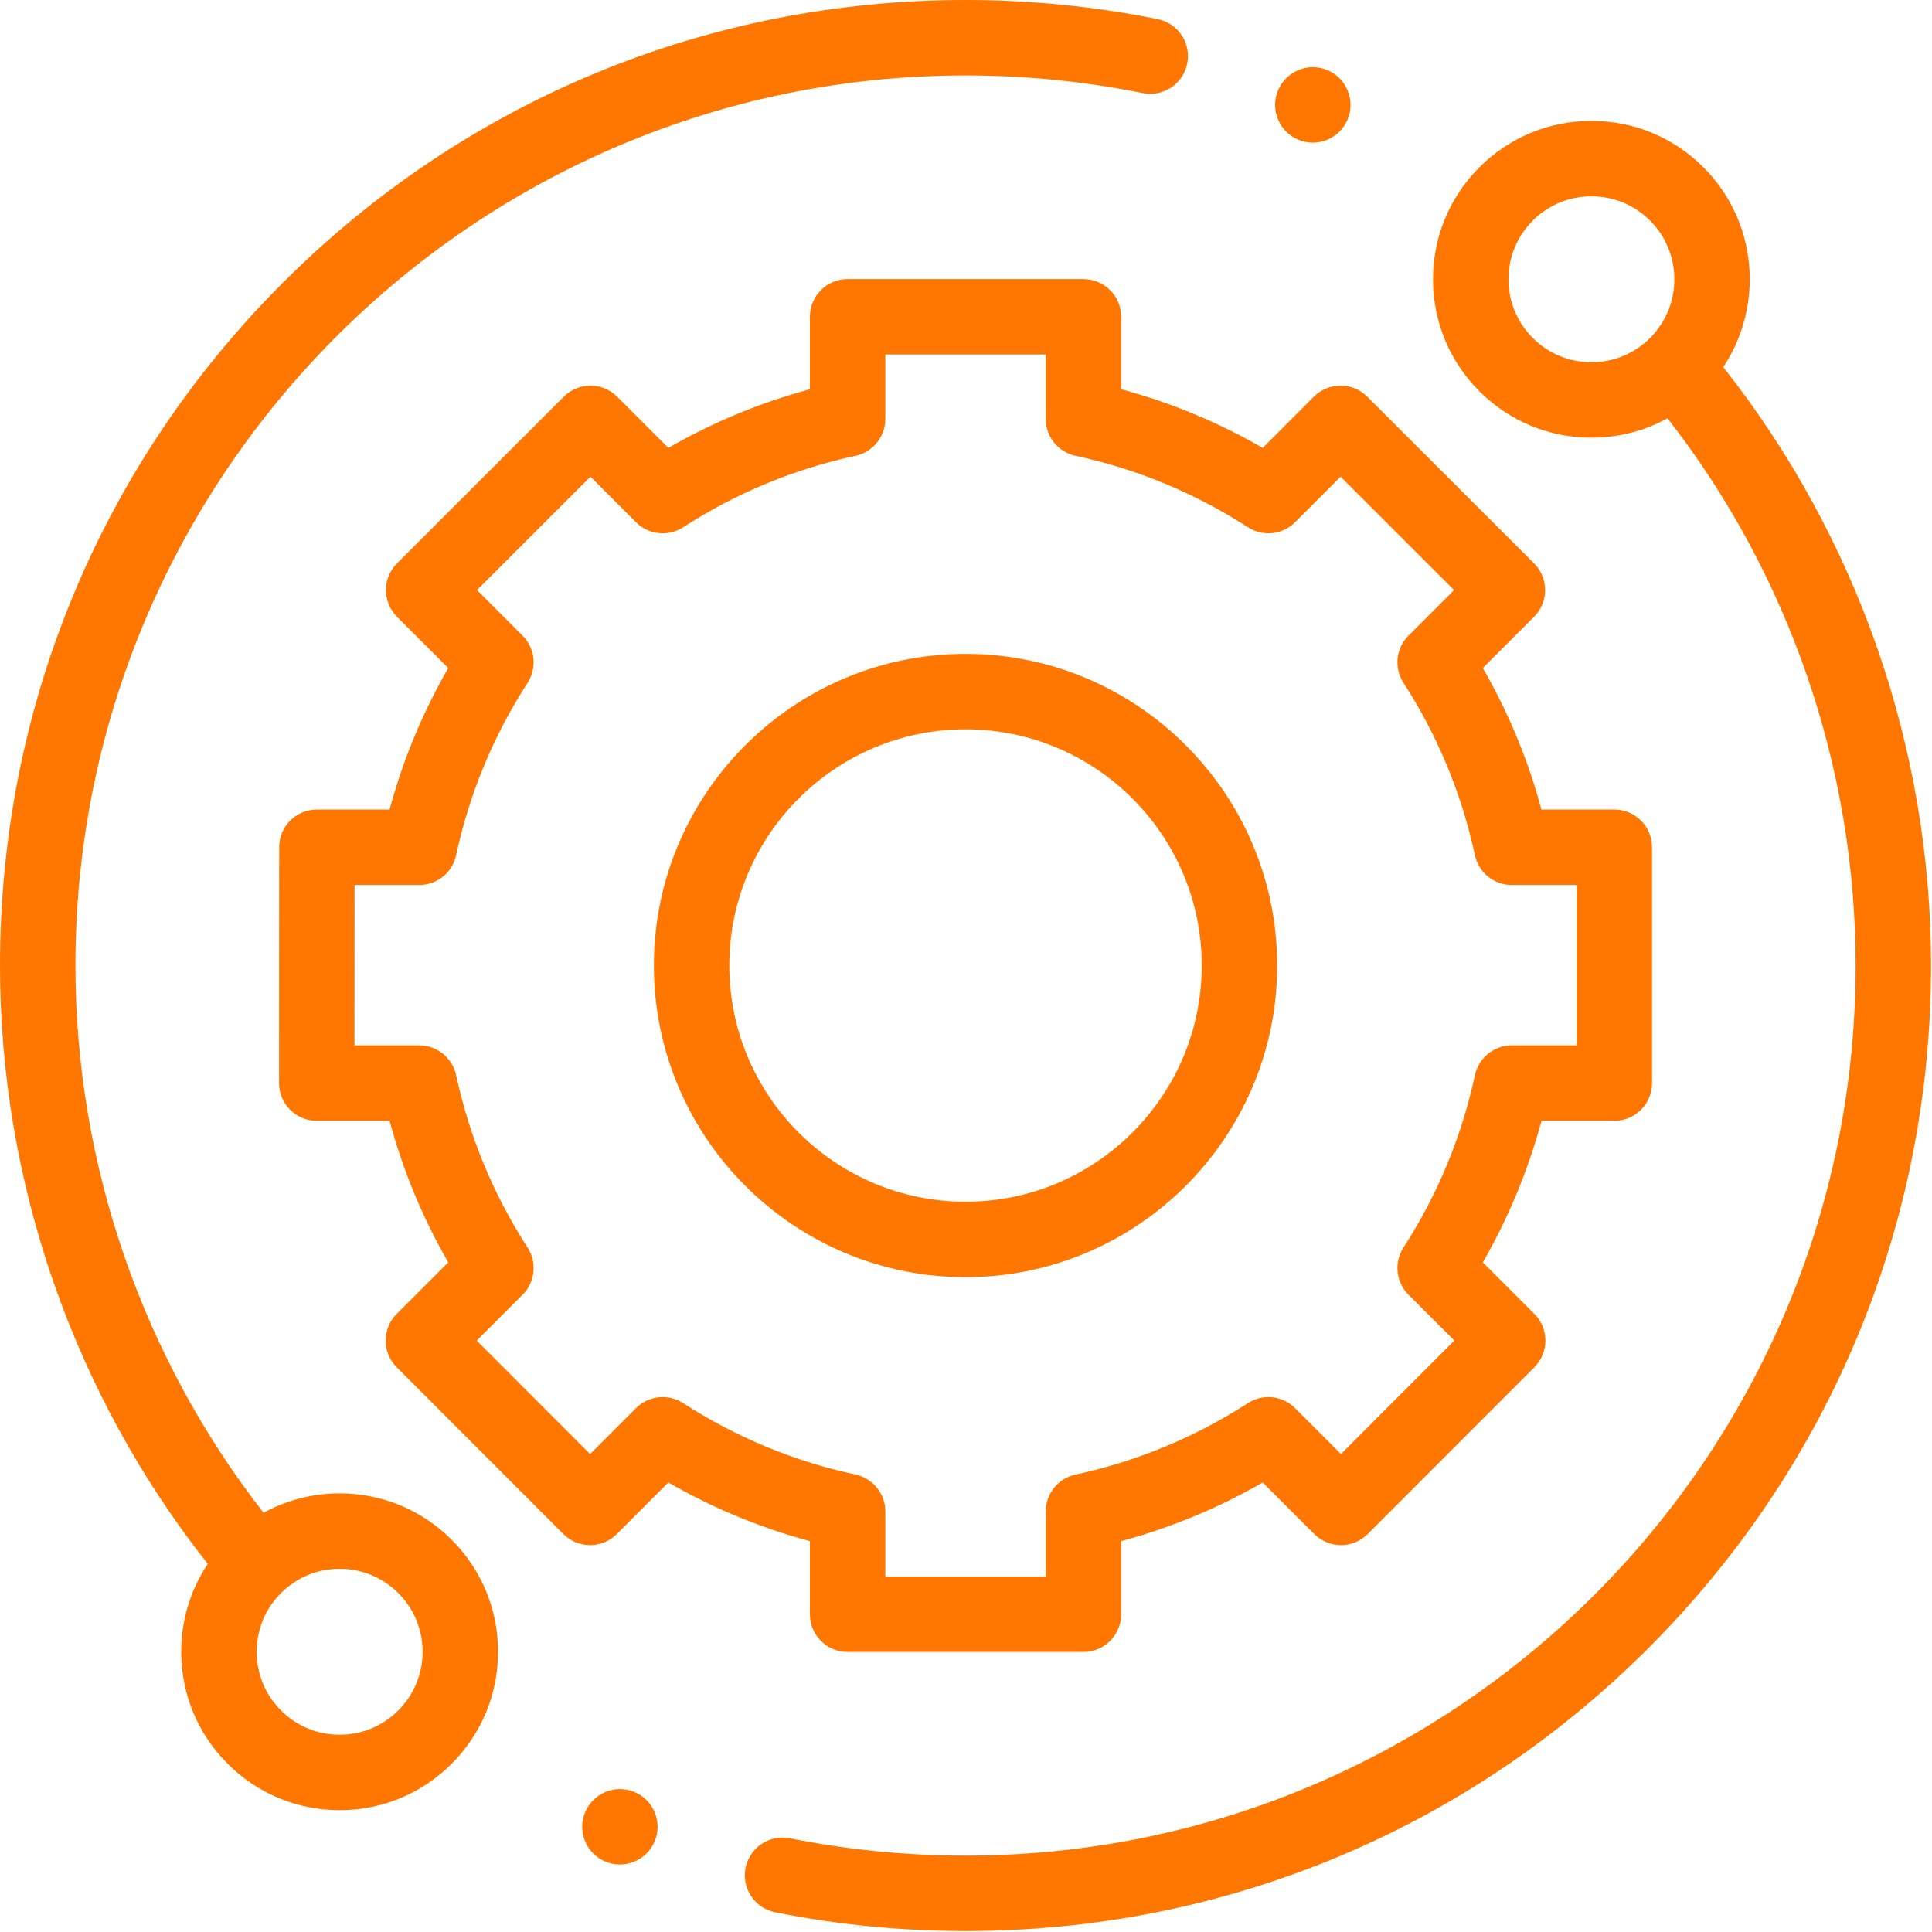
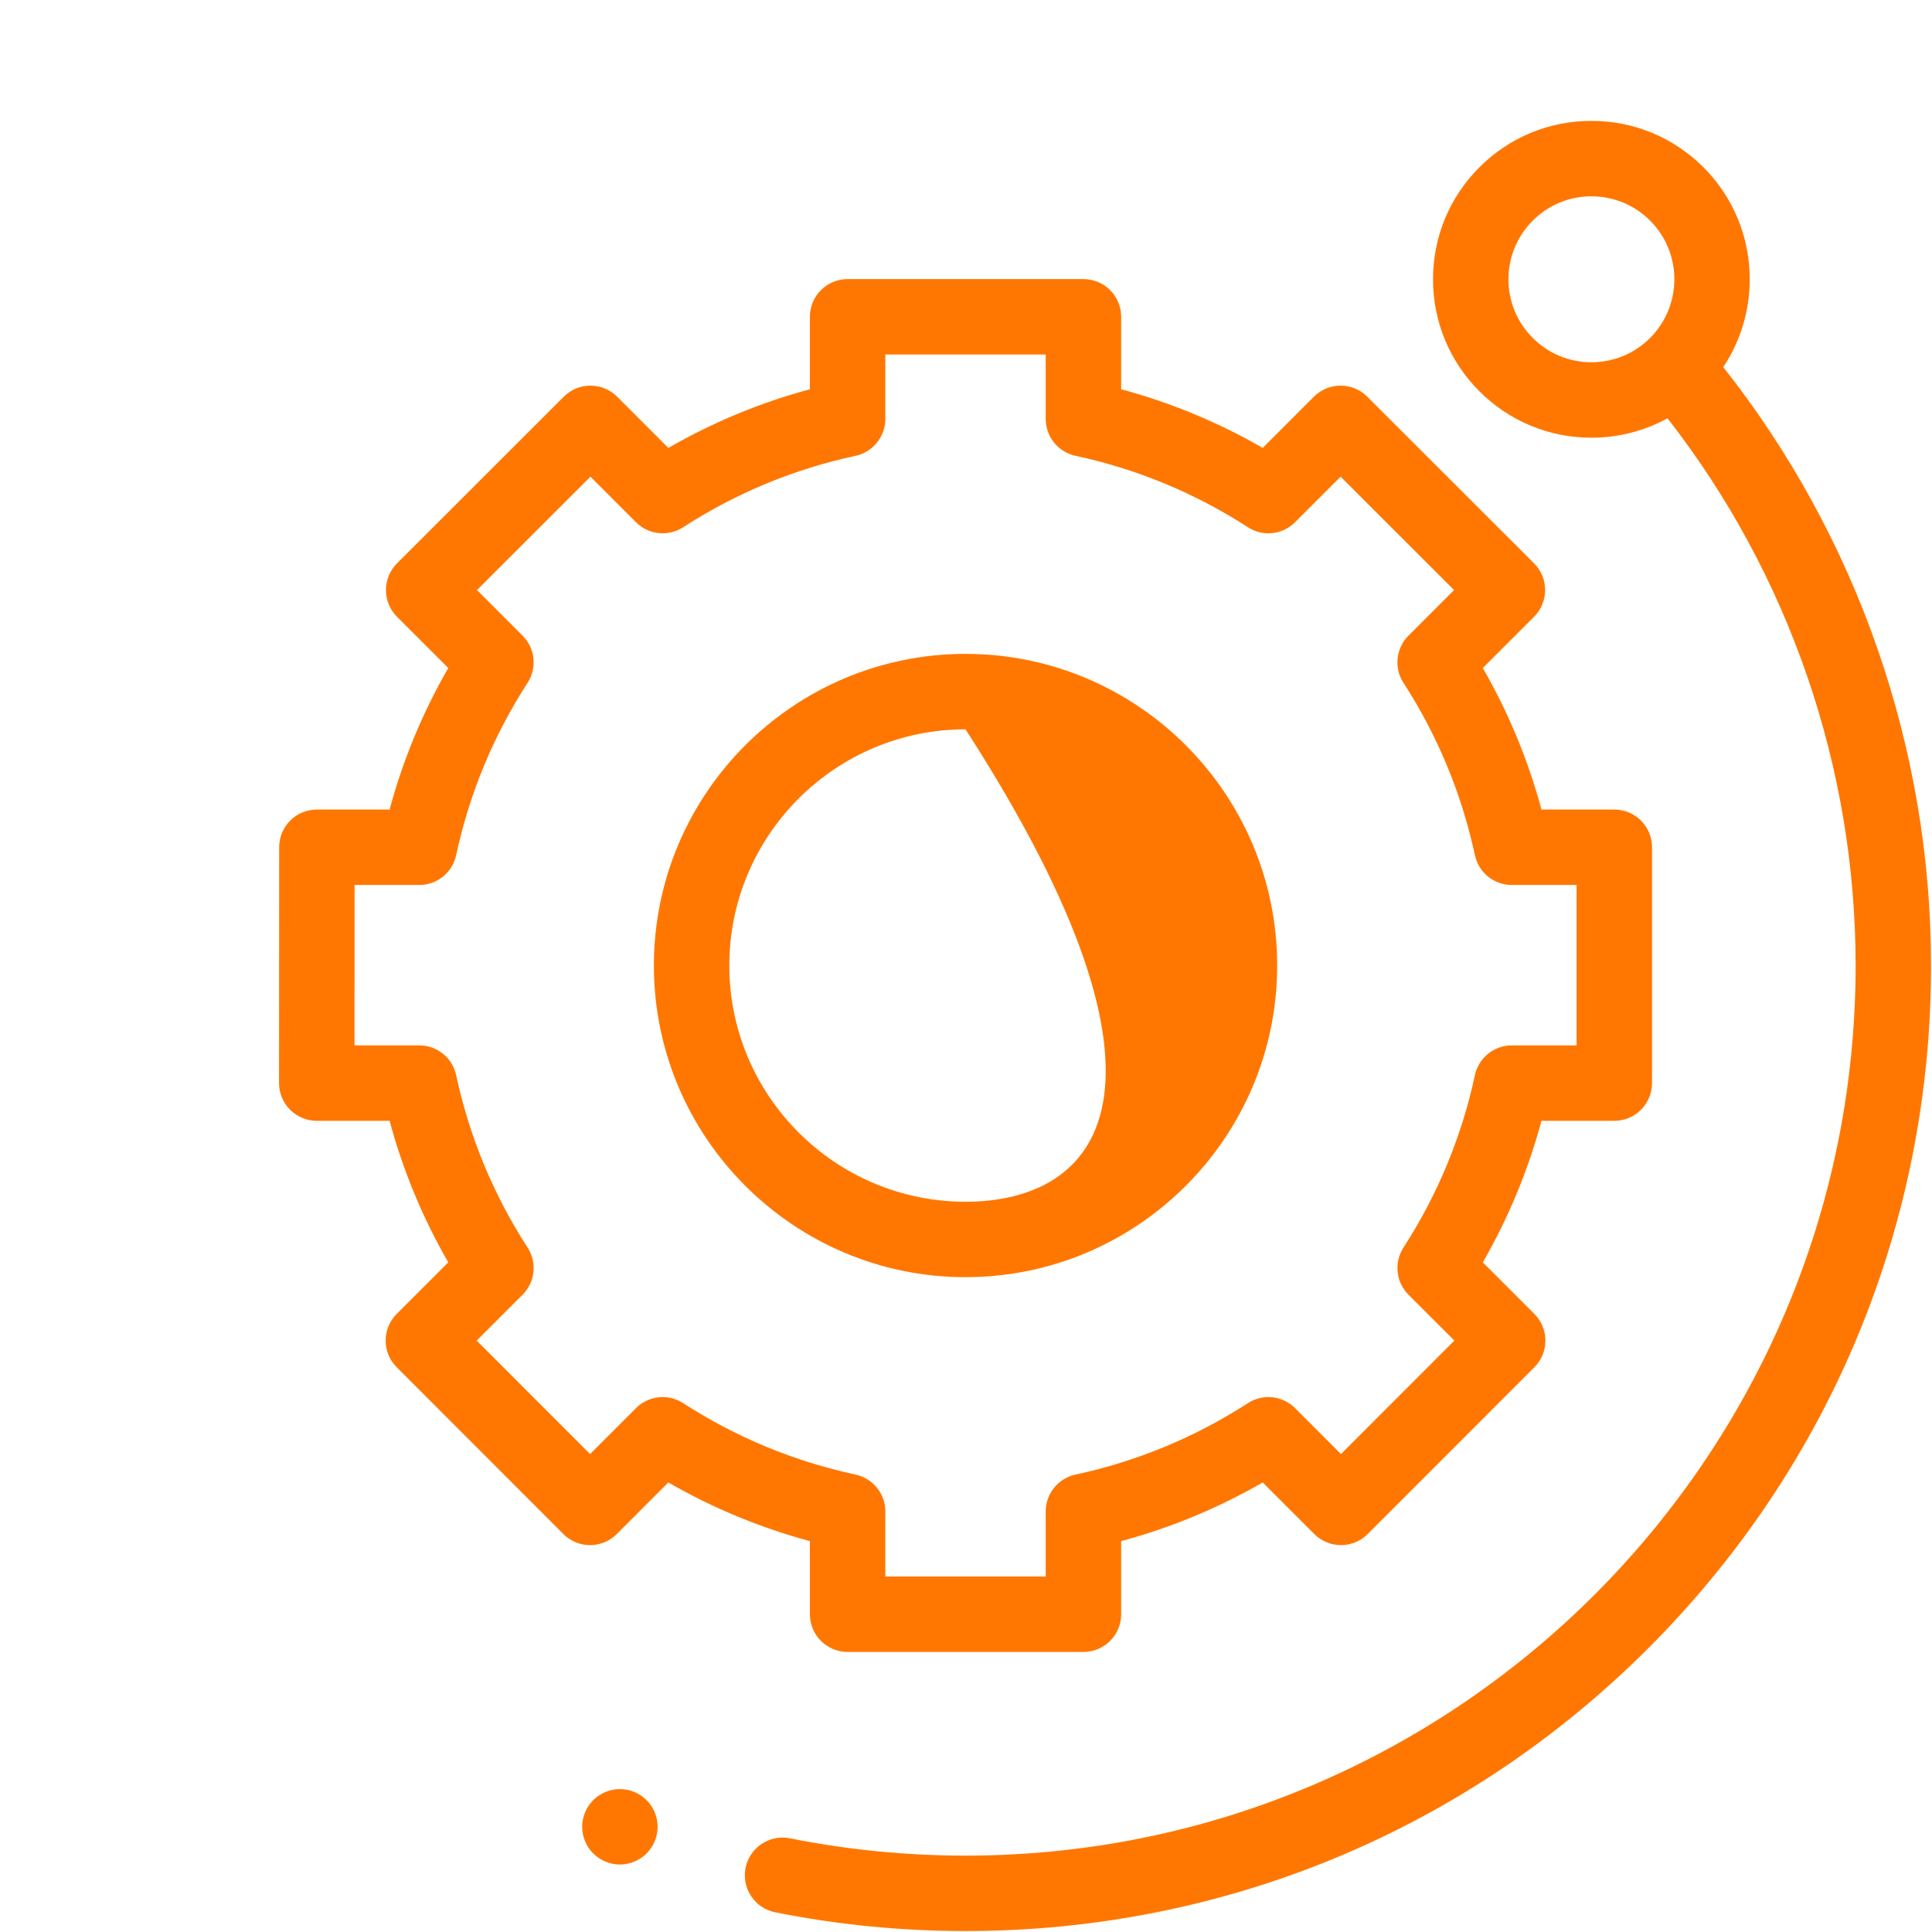
<svg xmlns="http://www.w3.org/2000/svg" fill="none" viewBox="0 0 683 683" height="683" width="683">
  <g clip-path="url(#clip0_2005_7464)">
-     <path fill="#FF7700" d="M120.068 527.932C110.51 527.932 101.323 530.318 93.172 534.797C50.234 479.755 26.667 411.38 26.667 341.333C26.667 167.823 167.823 26.667 341.333 26.667C362.427 26.667 383.51 28.766 404 32.906C411.208 34.365 418.25 29.698 419.708 22.479C421.167 15.26 416.5 8.229 409.281 6.766C387.057 2.276 364.198 0 341.333 0C250.161 0 164.443 35.505 99.974 99.974C35.505 164.443 0 250.161 0 341.333C0 418.026 26.042 492.87 73.453 552.87C67.349 561.99 64.068 572.708 64.068 583.932C64.068 598.891 69.896 612.953 80.474 623.526C91.047 634.104 105.109 639.932 120.068 639.932C135.026 639.932 149.089 634.104 159.667 623.526C170.245 612.953 176.068 598.885 176.068 583.927C176.068 568.974 170.245 554.906 159.667 544.333C149.089 533.755 135.026 527.932 120.068 527.932ZM140.807 604.672C135.271 610.214 127.901 613.266 120.068 613.266C112.234 613.266 104.87 610.214 99.328 604.672C93.787 599.13 90.734 591.766 90.734 583.932C90.734 576.094 93.787 568.729 99.328 563.188C104.865 557.646 112.234 554.599 120.068 554.599C127.901 554.599 135.266 557.651 140.807 563.188C146.349 568.729 149.401 576.094 149.401 583.932C149.401 591.766 146.349 599.13 140.807 604.672Z" />
    <path fill="#FF7700" d="M609.204 129.781C623.699 108.036 621.37 78.307 602.199 59.135C591.62 48.562 577.558 42.734 562.6 42.734C547.641 42.734 533.579 48.562 523.001 59.135C512.423 69.713 506.6 83.776 506.6 98.734C506.6 113.693 512.423 127.755 523.001 138.333C533.579 148.911 547.641 154.734 562.6 154.734C572.157 154.734 581.344 152.349 589.495 147.87C632.433 202.917 656.001 271.286 656.001 341.333C656.001 514.844 514.844 656 341.334 656C320.449 656 299.563 653.943 279.266 649.88C272.048 648.438 265.021 653.12 263.574 660.339C262.131 667.563 266.813 674.583 274.032 676.031C296.048 680.432 318.693 682.667 341.334 682.667C432.506 682.667 518.225 647.161 582.693 582.693C647.162 518.224 682.667 432.505 682.667 341.333C682.667 264.635 656.62 189.786 609.204 129.781ZM541.86 119.479C536.318 113.938 533.266 106.573 533.266 98.734C533.266 90.901 536.318 83.537 541.86 77.995C547.396 72.453 554.766 69.401 562.6 69.401C570.433 69.401 577.803 72.453 583.344 77.995C594.777 89.432 594.777 108.042 583.344 119.479C577.803 125.016 570.433 128.068 562.6 128.068C554.761 128.068 547.396 125.016 541.86 119.479Z" />
    <path fill="#FF7700" d="M286.315 570.666C286.315 578.031 292.289 583.999 299.648 583.999H383.018C390.383 583.999 396.352 578.031 396.352 570.666V544.817C413.883 540.098 430.643 533.15 446.393 524.077L464.643 542.327C467.143 544.827 470.534 546.234 474.076 546.234C477.607 546.234 481.003 544.827 483.503 542.322L542.43 483.354C547.633 478.145 547.633 469.702 542.43 464.499L524.201 446.27C533.273 430.52 540.221 413.76 544.94 396.229H570.69C578.055 396.229 584.023 390.26 584.023 382.895V299.525C584.023 292.161 578.055 286.192 570.69 286.192H544.935C540.216 268.666 533.273 251.906 524.201 236.156L542.331 218.025C544.831 215.525 546.237 212.13 546.237 208.593C546.232 205.057 544.826 201.661 542.326 199.161L483.352 140.234C478.148 135.031 469.706 135.031 464.497 140.239L446.393 158.348C430.643 149.275 413.883 142.327 396.352 137.609V111.999C396.352 104.635 390.383 98.666 383.018 98.666H299.648C292.289 98.666 286.315 104.635 286.315 111.999V137.614C268.789 142.327 252.029 149.275 236.279 158.348L218.169 140.239C212.966 135.036 204.523 135.031 199.315 140.234L140.346 199.166C137.841 201.666 136.435 205.057 136.435 208.593C136.435 212.13 137.841 215.525 140.341 218.025L158.471 236.156C149.398 251.906 142.451 268.661 137.732 286.192H112.029C104.664 286.192 98.695 292.161 98.695 299.52L98.648 382.89C98.643 386.426 100.049 389.822 102.549 392.322C105.049 394.822 108.44 396.229 111.982 396.229H137.732C142.451 413.76 149.398 430.52 158.471 446.27L140.242 464.499C135.039 469.702 135.034 478.145 140.242 483.354L199.169 542.322C201.669 544.822 205.06 546.234 208.596 546.234H208.602C212.138 546.234 215.529 544.827 218.029 542.327L236.273 524.077C252.029 533.15 268.789 540.098 286.315 544.817V570.666ZM241.503 496.036C236.227 492.624 229.284 493.364 224.836 497.807L208.602 514.041L168.523 473.932L184.742 457.708C189.185 453.265 189.924 446.322 186.513 441.046C174.424 422.338 165.924 401.833 161.258 380.093C159.935 373.952 154.508 369.562 148.221 369.562H125.32L125.352 312.859H148.221C154.508 312.859 159.935 308.473 161.258 302.327C165.924 280.593 174.424 260.088 186.513 241.38C189.924 236.104 189.185 229.161 184.742 224.718L168.628 208.598L208.737 168.52L224.836 184.624C229.284 189.067 236.221 189.801 241.503 186.395C260.206 174.307 280.711 165.807 302.451 161.14C308.591 159.817 312.982 154.385 312.982 148.104V125.333H369.685V148.098C369.685 154.385 374.07 159.817 380.216 161.135C401.951 165.807 422.461 174.301 441.164 186.39C446.44 189.801 453.383 189.067 457.826 184.619L473.93 168.52L514.039 208.598L497.924 224.713C493.477 229.161 492.742 236.104 496.154 241.38C508.242 260.088 516.737 280.593 521.409 302.327C522.727 308.473 528.159 312.859 534.445 312.859H557.357V369.562H534.445C528.159 369.562 522.732 373.952 521.409 380.093C516.742 401.827 508.242 422.338 496.154 441.041C492.742 446.322 493.482 453.265 497.924 457.708L514.143 473.926L474.065 514.036L457.831 497.807C453.383 493.359 446.44 492.624 441.164 496.036C422.456 508.124 401.951 516.619 380.216 521.291C374.07 522.614 369.685 528.041 369.685 534.327V557.333H312.982V534.327C312.982 528.046 308.591 522.614 302.451 521.291C280.716 516.624 260.211 508.124 241.503 496.036Z" />
-     <path fill="#FF7700" d="M451.508 341.334C451.508 280.584 402.086 231.162 341.336 231.162C280.586 231.162 231.164 280.584 231.164 341.334C231.164 402.084 280.586 451.506 341.336 451.506C402.086 451.506 451.508 402.084 451.508 341.334ZM257.831 341.334C257.831 295.287 295.289 257.829 341.336 257.829C387.383 257.829 424.841 295.292 424.841 341.334C424.841 387.376 387.383 424.839 341.336 424.839C295.289 424.839 257.831 387.381 257.831 341.334Z" />
-     <path fill="#FF7700" d="M464.107 50.426C467.617 50.426 471.055 48.999 473.534 46.52C476.013 44.025 477.44 40.588 477.44 37.078C477.44 33.588 476.018 30.145 473.534 27.65C471.055 25.171 467.617 23.744 464.107 23.744C460.586 23.744 457.164 25.171 454.685 27.65C452.201 30.145 450.773 33.572 450.773 37.078C450.773 40.598 452.201 44.025 454.685 46.52C457.164 48.999 460.586 50.426 464.107 50.426Z" />
+     <path fill="#FF7700" d="M451.508 341.334C451.508 280.584 402.086 231.162 341.336 231.162C280.586 231.162 231.164 280.584 231.164 341.334C231.164 402.084 280.586 451.506 341.336 451.506C402.086 451.506 451.508 402.084 451.508 341.334ZM257.831 341.334C257.831 295.287 295.289 257.829 341.336 257.829C424.841 387.376 387.383 424.839 341.336 424.839C295.289 424.839 257.831 387.381 257.831 341.334Z" />
    <path fill="#FF7700" d="M219.146 632.479C215.641 632.479 212.198 633.906 209.719 636.385C207.24 638.864 205.812 642.307 205.812 645.812C205.812 649.333 207.24 652.76 209.719 655.239C212.198 657.718 215.641 659.145 219.146 659.145C222.651 659.145 226.094 657.718 228.573 655.239C231.052 652.76 232.479 649.317 232.479 645.812C232.479 642.307 231.052 638.864 228.573 636.385C226.094 633.906 222.651 632.479 219.146 632.479Z" />
  </g>
  <defs>
    <clipPath id="clip0_2005_7464">
      <rect fill="white" height="682.667" width="682.667" />
    </clipPath>
  </defs>
</svg>